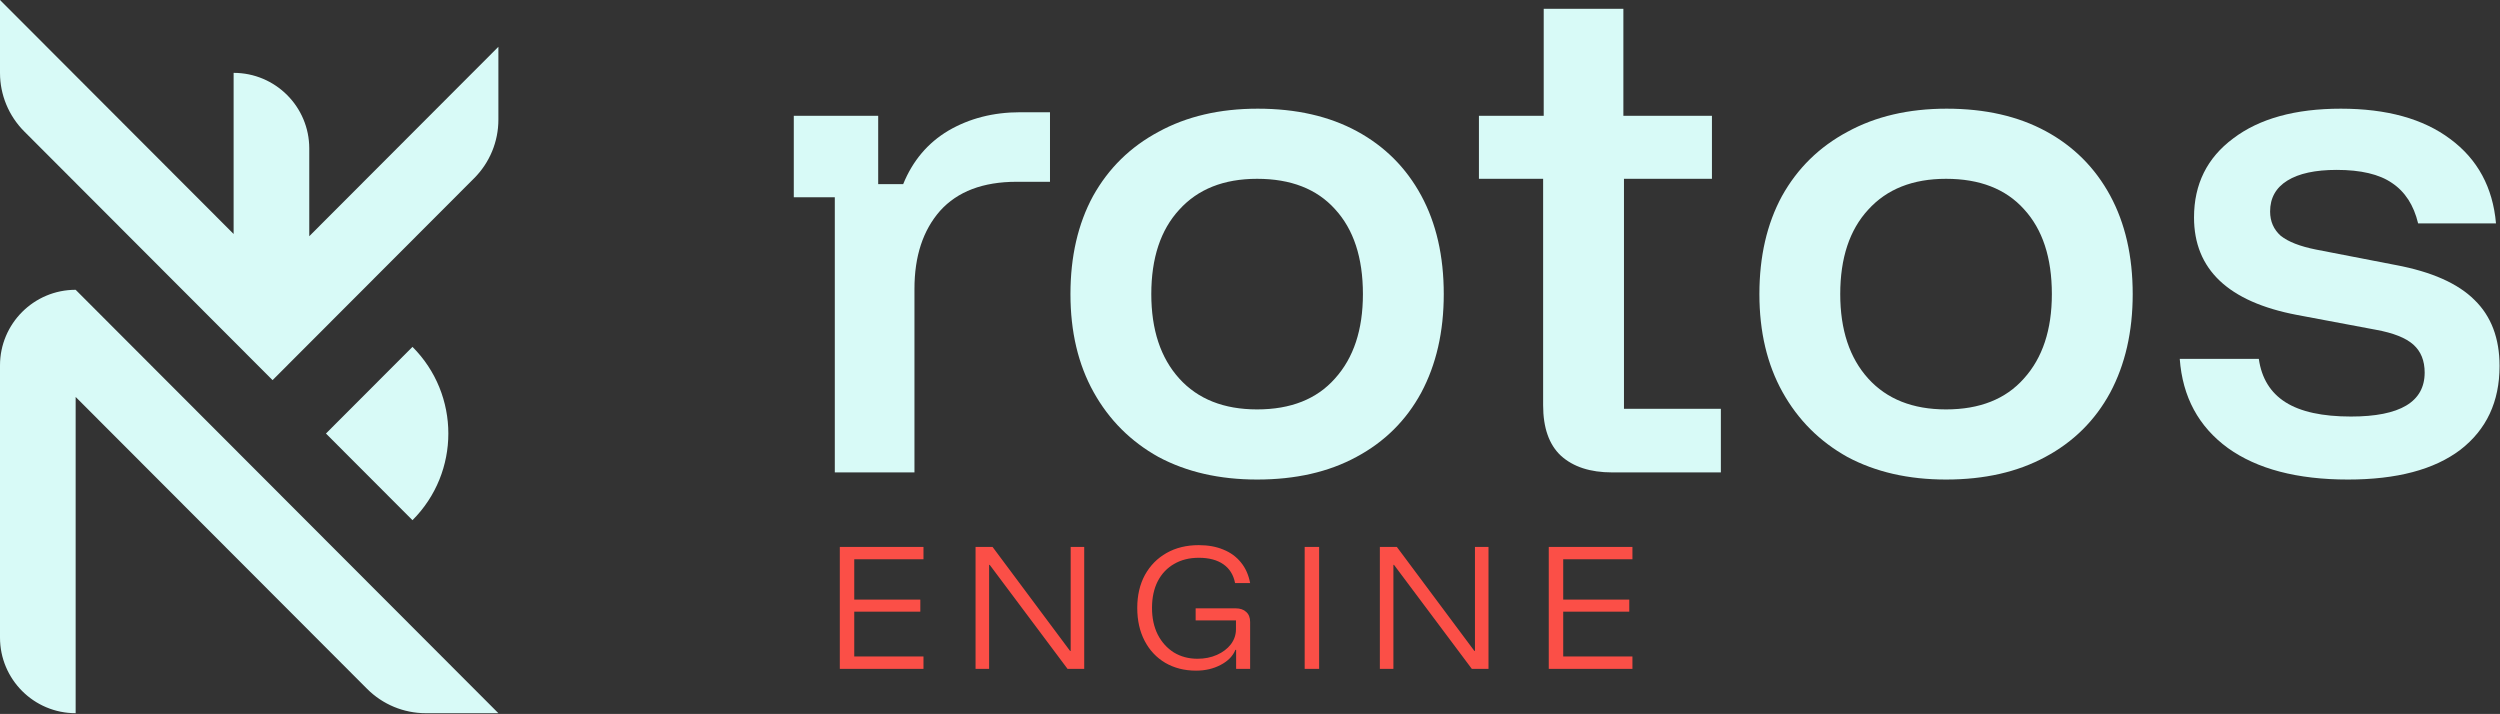
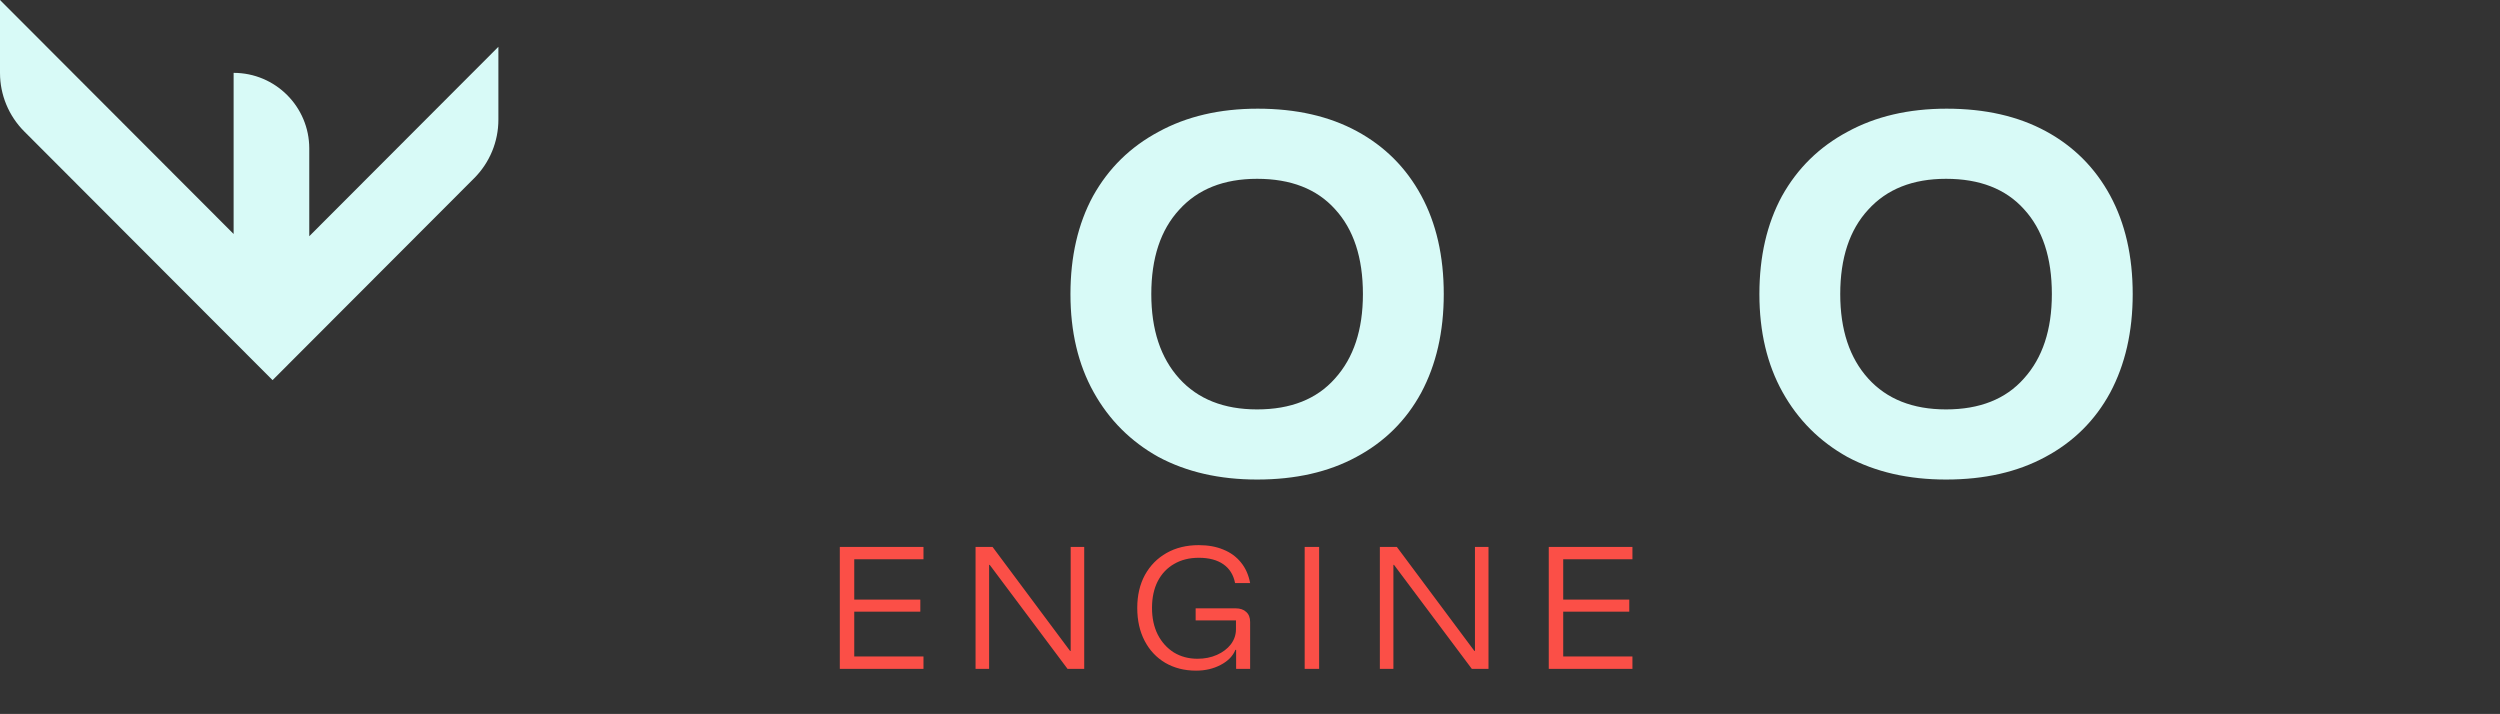
<svg xmlns="http://www.w3.org/2000/svg" width="2889" height="825" viewBox="0 0 2889 825" fill="none">
  <rect x="0" y="0" width="2889" height="825" fill="#333333" stroke="none" />
-   <path d="M376.673 500.985L476.668 400.834V400.834C531.918 456.171 531.918 545.798 476.668 601.135V601.135L376.673 500.985Z" fill="#D8FAF7" />
-   <path d="M575.935 824.167H491.982C466.579 824.167 442.218 814.066 424.269 796.089L87.419 458.713V824.167V824.167C39.139 824.167 0 785.029 0 736.748V422.303C0 374.026 39.137 334.889 87.414 334.889V334.889V334.889C87.415 334.888 87.418 334.888 87.419 334.889L575.935 824.167Z" fill="#D8FAF7" />
  <path d="M269.971 270.392V84.203V84.203C318.251 84.203 357.39 123.342 357.39 171.622V272.972L575.938 54.083V138.317C575.938 163.669 565.877 187.984 547.965 205.924L314.973 439.279L311.842 436.143L311.837 436.148L27.973 151.84C10.061 133.9 0 109.585 0 84.234V0L269.971 270.392Z" fill="#D8FAF7" />
-   <path d="M964.699 545.914V227.923H917.301V133.83H1014.84V212.813H1043.7C1054.69 185.799 1072.09 165.194 1095.9 151C1120.17 136.806 1147.88 129.709 1179.02 129.709H1213.37V210.066H1174.9C1135.97 210.066 1106.43 221.284 1086.28 243.719C1066.59 266.155 1056.75 296.145 1056.75 333.691V545.914H964.699Z" fill="#D8FAF7" />
  <path d="M1452.72 554.156C1409.21 554.156 1371.2 545.456 1338.69 528.057C1306.63 510.2 1281.67 485.246 1263.81 453.195C1245.95 421.144 1237.02 383.37 1237.02 339.872C1237.02 296.374 1245.72 258.6 1263.13 226.549C1280.99 194.498 1306.17 169.773 1338.69 152.374C1371.2 134.517 1409.44 125.589 1453.4 125.589C1497.83 125.589 1536.06 134.288 1568.12 151.687C1600.18 169.086 1624.91 193.811 1642.31 225.862C1659.71 257.913 1668.41 295.917 1668.41 339.872C1668.41 383.37 1659.71 421.373 1642.31 453.882C1624.91 485.933 1599.95 510.658 1567.43 528.057C1535.38 545.456 1497.14 554.156 1452.72 554.156ZM1452.72 473.113C1491.64 473.113 1521.64 461.208 1542.7 437.399C1564.23 413.589 1574.99 381.081 1574.99 339.872C1574.99 297.748 1564.23 265.01 1542.7 241.659C1521.64 218.307 1491.64 206.632 1452.72 206.632C1414.25 206.632 1384.25 218.536 1362.73 242.346C1341.21 265.697 1330.44 298.206 1330.44 339.872C1330.44 381.081 1341.21 413.589 1362.73 437.399C1384.25 461.208 1414.25 473.113 1452.72 473.113Z" fill="#D8FAF7" />
-   <path d="M1862.92 545.914C1837.73 545.914 1818.04 539.504 1803.84 526.683C1790.11 513.863 1783.24 494.404 1783.24 468.305V206.632H1709.05V133.83H1783.92V10.205H1875.97V133.83H1978.32V206.632H1876.66V472.426H1988.63V545.914H1862.92Z" fill="#D8FAF7" />
  <path d="M2248.85 554.156C2205.35 554.156 2167.34 545.456 2134.82 528.057C2102.77 510.2 2077.81 485.246 2059.95 453.195C2042.09 421.144 2033.16 383.37 2033.16 339.872C2033.16 296.374 2041.86 258.6 2059.26 226.549C2077.12 194.498 2102.31 169.773 2134.82 152.374C2167.34 134.517 2205.58 125.589 2249.54 125.589C2293.96 125.589 2332.2 134.288 2364.26 151.687C2396.31 169.086 2421.04 193.811 2438.45 225.862C2455.85 257.913 2464.55 295.917 2464.55 339.872C2464.55 383.37 2455.85 421.373 2438.45 453.882C2421.04 485.933 2396.09 510.658 2363.57 528.057C2331.51 545.456 2293.28 554.156 2248.85 554.156ZM2248.85 473.113C2287.78 473.113 2317.78 461.208 2338.84 437.399C2360.37 413.589 2371.13 381.081 2371.13 339.872C2371.13 297.748 2360.37 265.01 2338.84 241.659C2317.78 218.307 2287.78 206.632 2248.85 206.632C2210.39 206.632 2180.39 218.536 2158.87 242.346C2137.34 265.697 2126.58 298.206 2126.58 339.872C2126.58 381.081 2137.34 413.589 2158.87 437.399C2180.39 461.208 2210.39 473.113 2248.85 473.113Z" fill="#D8FAF7" />
-   <path d="M2713.32 554.156C2654.71 554.156 2608.45 542.022 2574.56 517.755C2540.68 493.03 2522.13 458.69 2518.92 414.734H2610.29C2613.49 437.17 2623.79 453.882 2641.2 464.871C2658.6 475.86 2683.79 481.354 2716.76 481.354C2773.54 481.354 2801.94 464.413 2801.94 430.531C2801.94 416.794 2797.59 406.034 2788.89 398.251C2780.18 390.467 2765.76 384.743 2745.61 381.08L2654.25 363.91C2575.02 348.801 2535.41 311.255 2535.41 251.274C2535.41 212.813 2550.52 182.365 2580.75 159.929C2610.97 137.035 2652.42 125.589 2705.08 125.589C2758.2 125.589 2800.33 137.264 2831.48 160.616C2863.07 183.967 2880.71 216.476 2884.37 258.142H2794.38C2789.34 237.08 2779.27 221.513 2764.16 211.439C2749.5 201.366 2728.21 196.33 2700.27 196.33C2675.54 196.33 2656.54 200.45 2643.26 208.692C2629.98 216.934 2623.34 228.838 2623.34 244.406C2623.34 255.853 2627.46 265.239 2635.7 272.565C2644.4 279.433 2657.91 284.699 2676.23 288.362L2768.28 306.219C2809.95 314.002 2840.41 327.51 2859.64 346.74C2878.87 365.513 2888.49 390.925 2888.49 422.976C2888.49 464.184 2873.38 496.464 2843.15 519.815C2812.93 542.709 2769.65 554.156 2713.32 554.156Z" fill="#D8FAF7" />
  <path d="M1067.17 772.906H970.478V632.047H1067.17V646.307H987.173V692.912H1063.52V706.824H987.173V758.646H1067.17V772.906ZM1252.92 772.906H1233.62L1143.71 652.741H1143.01V772.906H1127.36V632.047H1147.01L1236.57 752.212H1237.27V632.047H1252.92V772.906ZM1382.21 774.993C1368.76 774.993 1356.88 771.979 1346.56 765.95C1336.36 759.922 1328.42 751.458 1322.74 740.561C1317.06 729.663 1314.21 716.968 1314.21 702.476C1314.21 687.985 1317.17 675.29 1323.08 664.392C1329.11 653.494 1337.46 645.031 1348.13 639.003C1358.79 632.974 1371.2 629.96 1385.34 629.96C1396.12 629.96 1405.63 631.699 1413.86 635.177C1422.09 638.539 1428.82 643.466 1434.03 649.958C1439.37 656.451 1442.9 664.392 1444.64 673.783H1427.25C1425.4 664.276 1420.87 657.03 1413.69 652.045C1406.5 647.06 1397.05 644.568 1385.34 644.568C1374.44 644.568 1364.94 646.944 1356.82 651.697C1348.7 656.335 1342.39 663.001 1337.87 671.696C1333.46 680.391 1331.26 690.651 1331.26 702.476C1331.26 714.186 1333.46 724.446 1337.87 733.257C1342.39 742.068 1348.59 748.966 1356.47 753.951C1364.47 758.82 1373.57 761.255 1383.77 761.255C1392.12 761.255 1399.66 759.748 1406.38 756.733C1413.11 753.719 1418.44 749.662 1422.38 744.56C1426.32 739.343 1428.29 733.489 1428.29 726.996V716.91H1381.69V702.998H1427.95C1433.16 702.998 1437.22 704.389 1440.12 707.172C1443.13 709.838 1444.64 713.664 1444.64 718.649V772.906H1428.47V750.995H1427.6C1424.7 758.183 1419.02 763.979 1410.56 768.385C1402.21 772.79 1392.76 774.993 1382.21 774.993ZM1507.68 772.906V632.047H1524.38V772.906H1507.68ZM1720.11 772.906H1700.81L1610.9 652.741H1610.21V772.906H1594.56V632.047H1614.21L1703.77 752.212H1704.46V632.047H1720.11V772.906ZM1886.44 772.906H1789.75V632.047H1886.44V646.307H1806.45V692.912H1882.79V706.824H1806.45V758.646H1886.44V772.906Z" fill="#FB4F47" />
</svg>